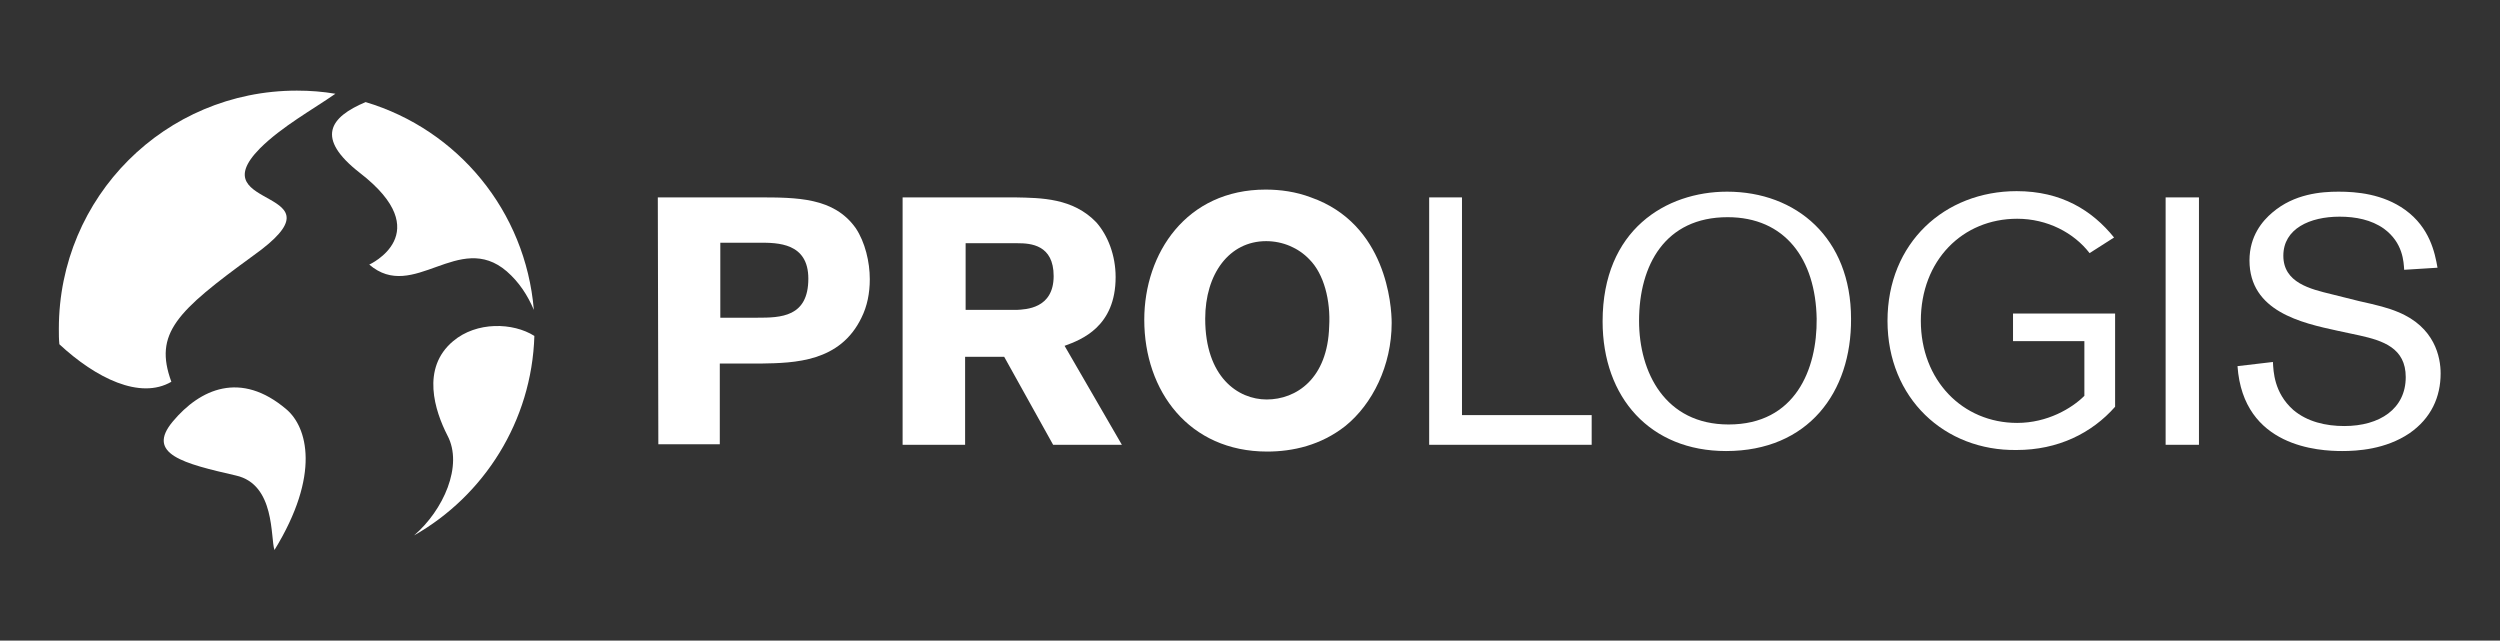
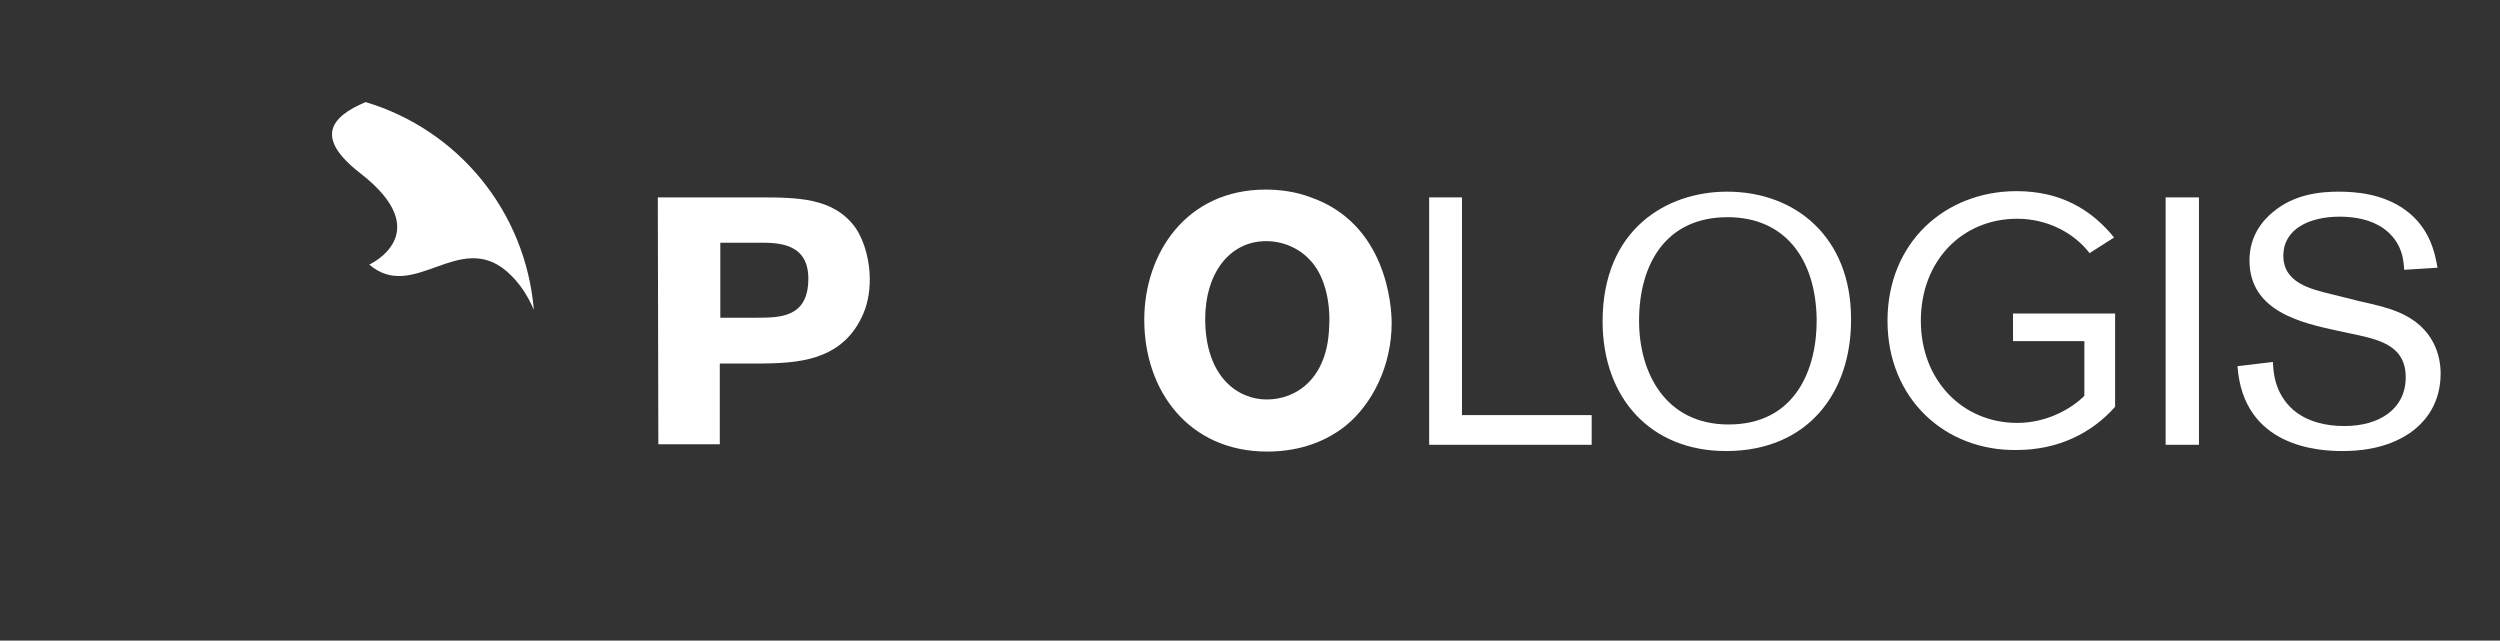
<svg xmlns="http://www.w3.org/2000/svg" version="1.1" id="Layer_1" x="0px" y="0px" viewBox="0 0 480 123" style="enable-background:new 0 0 480 123;" xml:space="preserve">
  <rect x="0" y="0" width="480" height="123" fill="#333333" stroke="none" />
  <style type="text/css">
	.st0{fill:#FFFFFF;}
</style>
  <g>
    <g>
-       <path class="st0" d="M87,65.5c-6.2,5.2-3.5,13.4-1.1,18.1c3.1,5.8-0.8,14.4-6.4,19.2c13.4-7.6,22.6-21.9,23.1-38.3    C98.5,61.9,91.5,61.7,87,65.5" />
-       <path class="st0" d="M55,78.6c-8.8-7.5-16.6-3.9-21.8,2.3c-5.3,6.3,2.1,8.1,12.1,10.4c7.6,1.7,6.6,12,7.4,14.3    C61.6,91.1,59,82,55,78.6" />
      <path class="st0" d="M69.1,33.2c15,11.6,1.8,17.6,1.8,17.6c8.5,7.3,17.2-6.6,26.4,1.3c2.4,2.1,4,4.6,5.2,7.4    c-1.6-19-14.6-34.6-32.3-39.9C63.3,22.5,60.5,26.5,69.1,33.2" />
-       <path class="st0" d="M32.9,73.3c-3.4-9.3,1-13.5,15.7-24.2c18.7-13.3-10.5-8.6,1.3-20.6c4.2-4.2,10.2-7.5,14.5-10.5    c-2.4-0.4-4.8-0.6-7.4-0.6c-25.3,0-45.7,20.4-45.7,45.7c0,1,0,2.1,0.1,3C18.4,72.6,26.9,76.8,32.9,73.3" />
      <path class="st0" d="M126.3,37.9h19.1c7.7,0,14.7,0,18.9,5.9c1.8,2.7,2.7,6.5,2.7,9.8c0,2.7-0.5,5.2-1.6,7.4    c-4.1,8.5-12.8,8.7-19.3,8.8h-7.9v15.5h-11.8L126.3,37.9L126.3,37.9z M138.3,46.6V61h7.1c4.5,0,9.8-0.1,9.8-7.5    c0-6.9-5.9-6.9-9.4-6.9L138.3,46.6L138.3,46.6z" />
-       <path class="st0" d="M173.6,37.9h21.3c5,0.1,11.1,0.1,15.6,4.8c2.2,2.5,3.7,6.3,3.7,10.5c0,9.5-6.5,12-9.8,13.2l11,19h-13.2    l-9.4-16.9h-7.5v16.9h-12V37.9H173.6z M185.4,46.7v12.8h9.8c1.7-0.1,7.1-0.2,7.1-6.5c0-6-4.4-6.3-6.9-6.3H185.4z" />
      <path class="st0" d="M243.3,86.7c-15,0-23.6-11.6-23.6-25.3c0-12.8,8.1-25,23.3-25c2.8,0,5.8,0.4,8.7,1.5    c14.5,5.1,15.5,20.8,15.5,24.1c0,8.2-3.7,15.6-8.9,19.8C253.6,85.5,248.2,86.7,243.3,86.7 M251.4,49.8c-2.1-2.2-5.1-3.5-8.3-3.5    c-7.1,0-11.7,6.3-11.7,14.9c0,11.2,6.3,15.5,11.8,15.5c5.7,0,11.7-4,12-14C255.5,57.7,254.2,52.6,251.4,49.8" />
      <path class="st0" d="M331.4,86.6c-14.5,0-23.7-10.2-23.7-24.9c0-17.6,12.2-24.9,23.9-24.9c13.3,0,23.8,8.9,23.8,24.4    C355.5,75.3,347.2,86.6,331.4,86.6 M331.7,41.7c-12,0-17,9.2-17,19.9c0,9.9,5,19.9,17.2,19.9c12.8,0,17-10.6,16.9-20.3    C348.6,49.7,342.7,41.7,331.7,41.7" />
      <polygon class="st0" points="422.2,37.9 422.2,61.7 422.2,85.4 419.1,85.4 415.8,85.4 415.8,61.7 415.8,37.9 419.1,37.9   " />
      <path class="st0" d="M448.8,63.5c-6.9-1.5-16.9-3.7-16.9-13.5c0-4.7,2.5-7.6,4.4-9.2c4.2-3.6,9.4-4,12.7-4c3.4,0,8.5,0.4,12.8,3.5    c4.7,3.4,5.7,8.2,6.2,11.1l-6.4,0.4c-0.1-1.5-0.2-5.2-3.9-7.9c-2.4-1.7-5.4-2.3-8.5-2.3c-5.7,0-10.8,2.3-10.8,7.5    c0,5.2,5.2,6.4,9.3,7.4l5.2,1.3c3.6,0.8,5.6,1.3,7.5,2.1c7.1,2.9,8.2,8.7,8.2,11.8c0,4.5-1.8,8.6-6,11.5c-4.6,3.1-10,3.4-12.9,3.4    c-4.4,0-19-0.7-20.1-16.3l6.8-0.8c0.1,1.8,0.2,5.9,3.9,9.2c2.7,2.3,6.3,3.1,9.8,3.1c6.8,0,11.8-3.3,11.8-9.4c0-5.6-4.4-7-8.9-8    L448.8,63.5z" />
      <path class="st0" d="M362.4,61.6c0-15,11-24.9,24.8-24.9c8.6,0,14.5,3.7,18.7,8.9l-4.7,3c-3-3.9-8.1-6.6-13.9-6.6    c-10.5,0-18.5,8-18.5,19.6c0,11.4,8,19.6,18.5,19.6c5.8,0,10.5-2.8,12.9-5.2V65.5h-13.7v-5.3h19.6v17.9c-4.5,5.1-11,8.3-18.9,8.3    C373.4,86.6,362.4,76.5,362.4,61.6" />
      <polygon class="st0" points="280.7,79.7 305.6,79.7 305.6,85.4 274.4,85.4 274.4,37.9 280.7,37.9   " />
    </g>
  </g>
</svg>